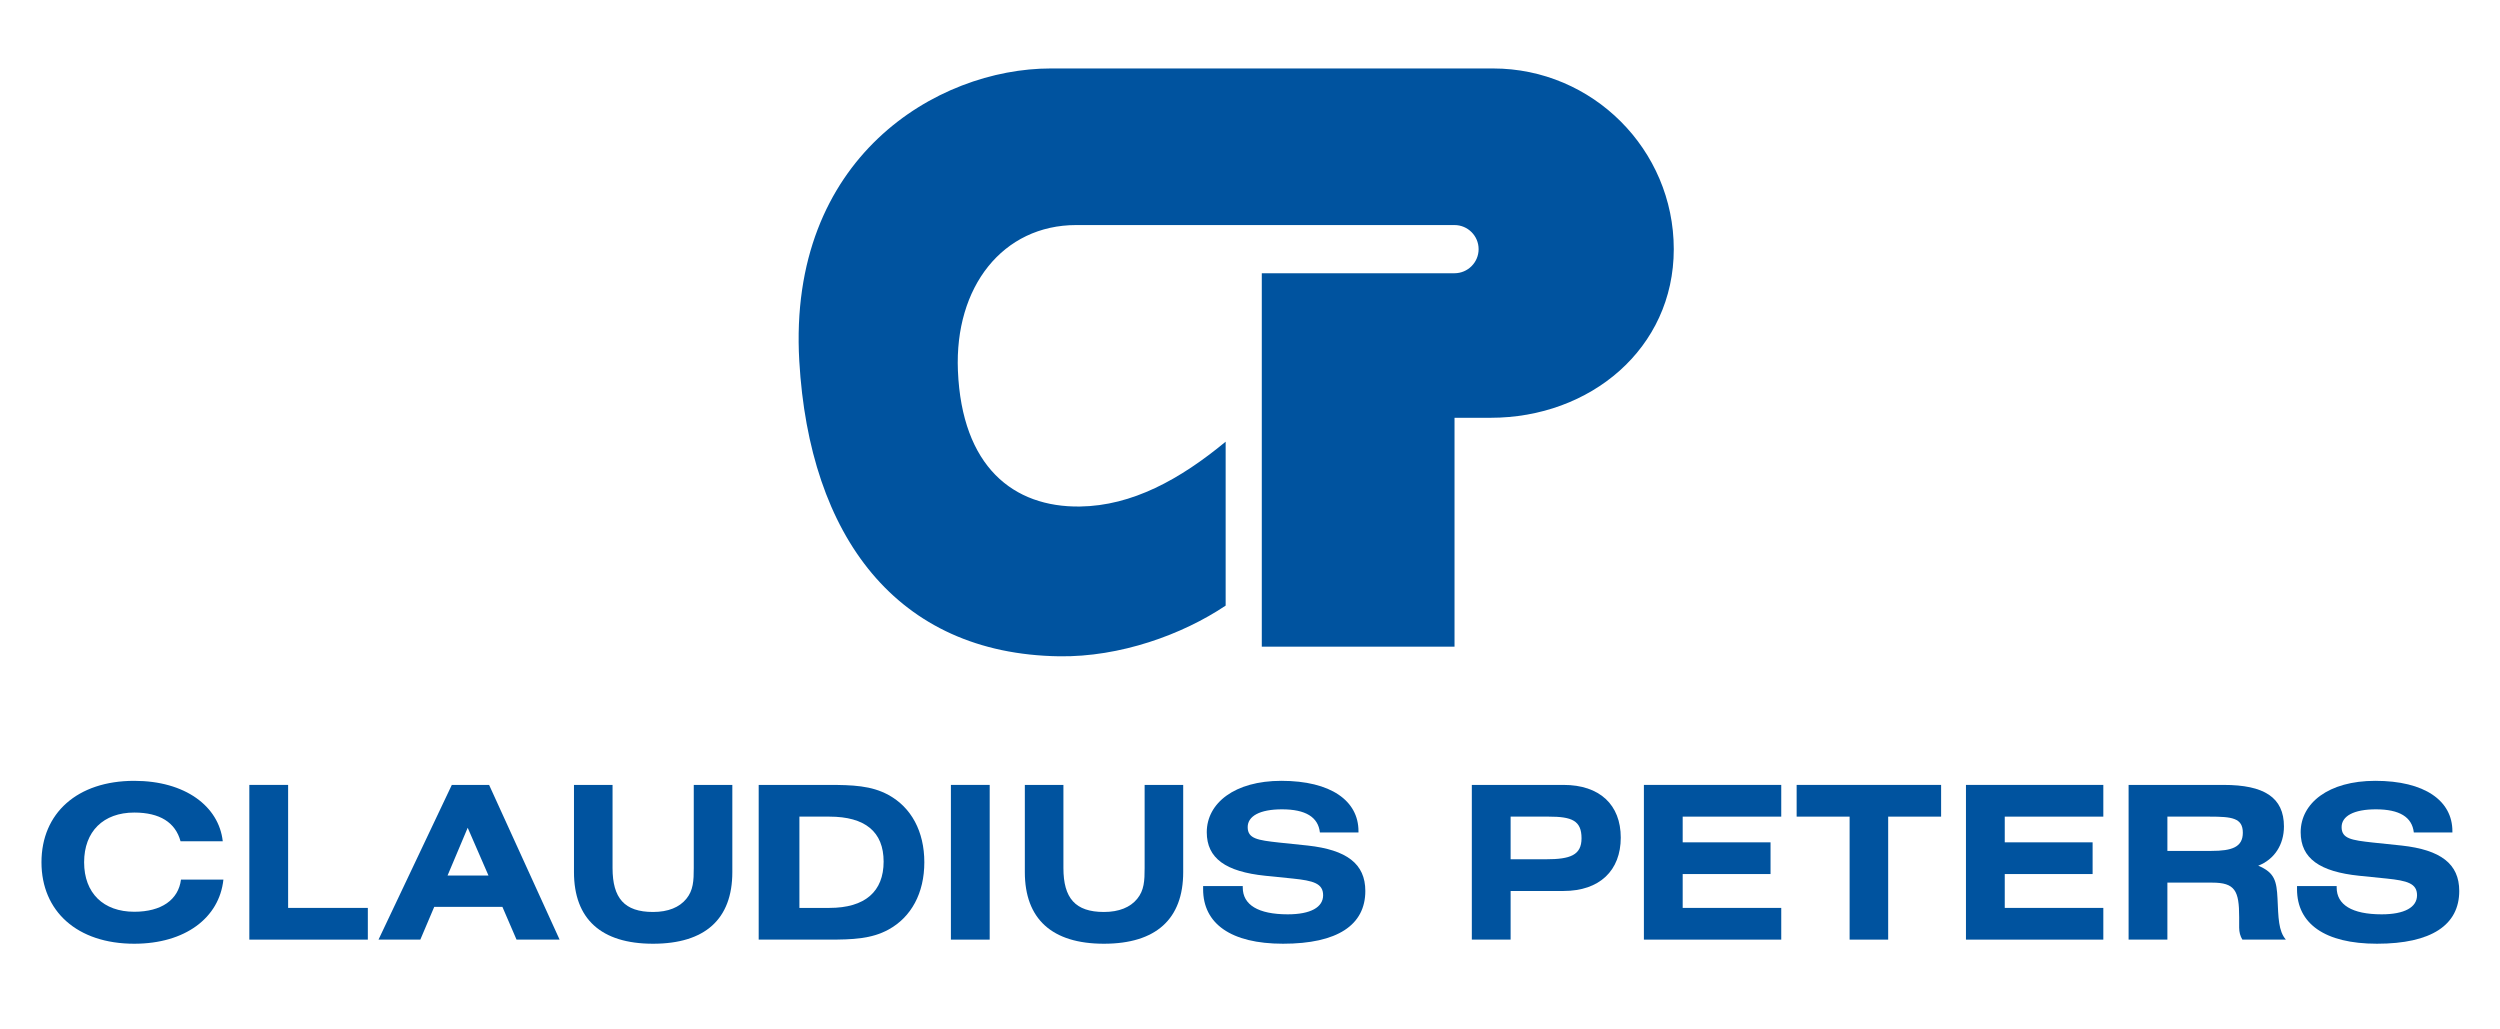
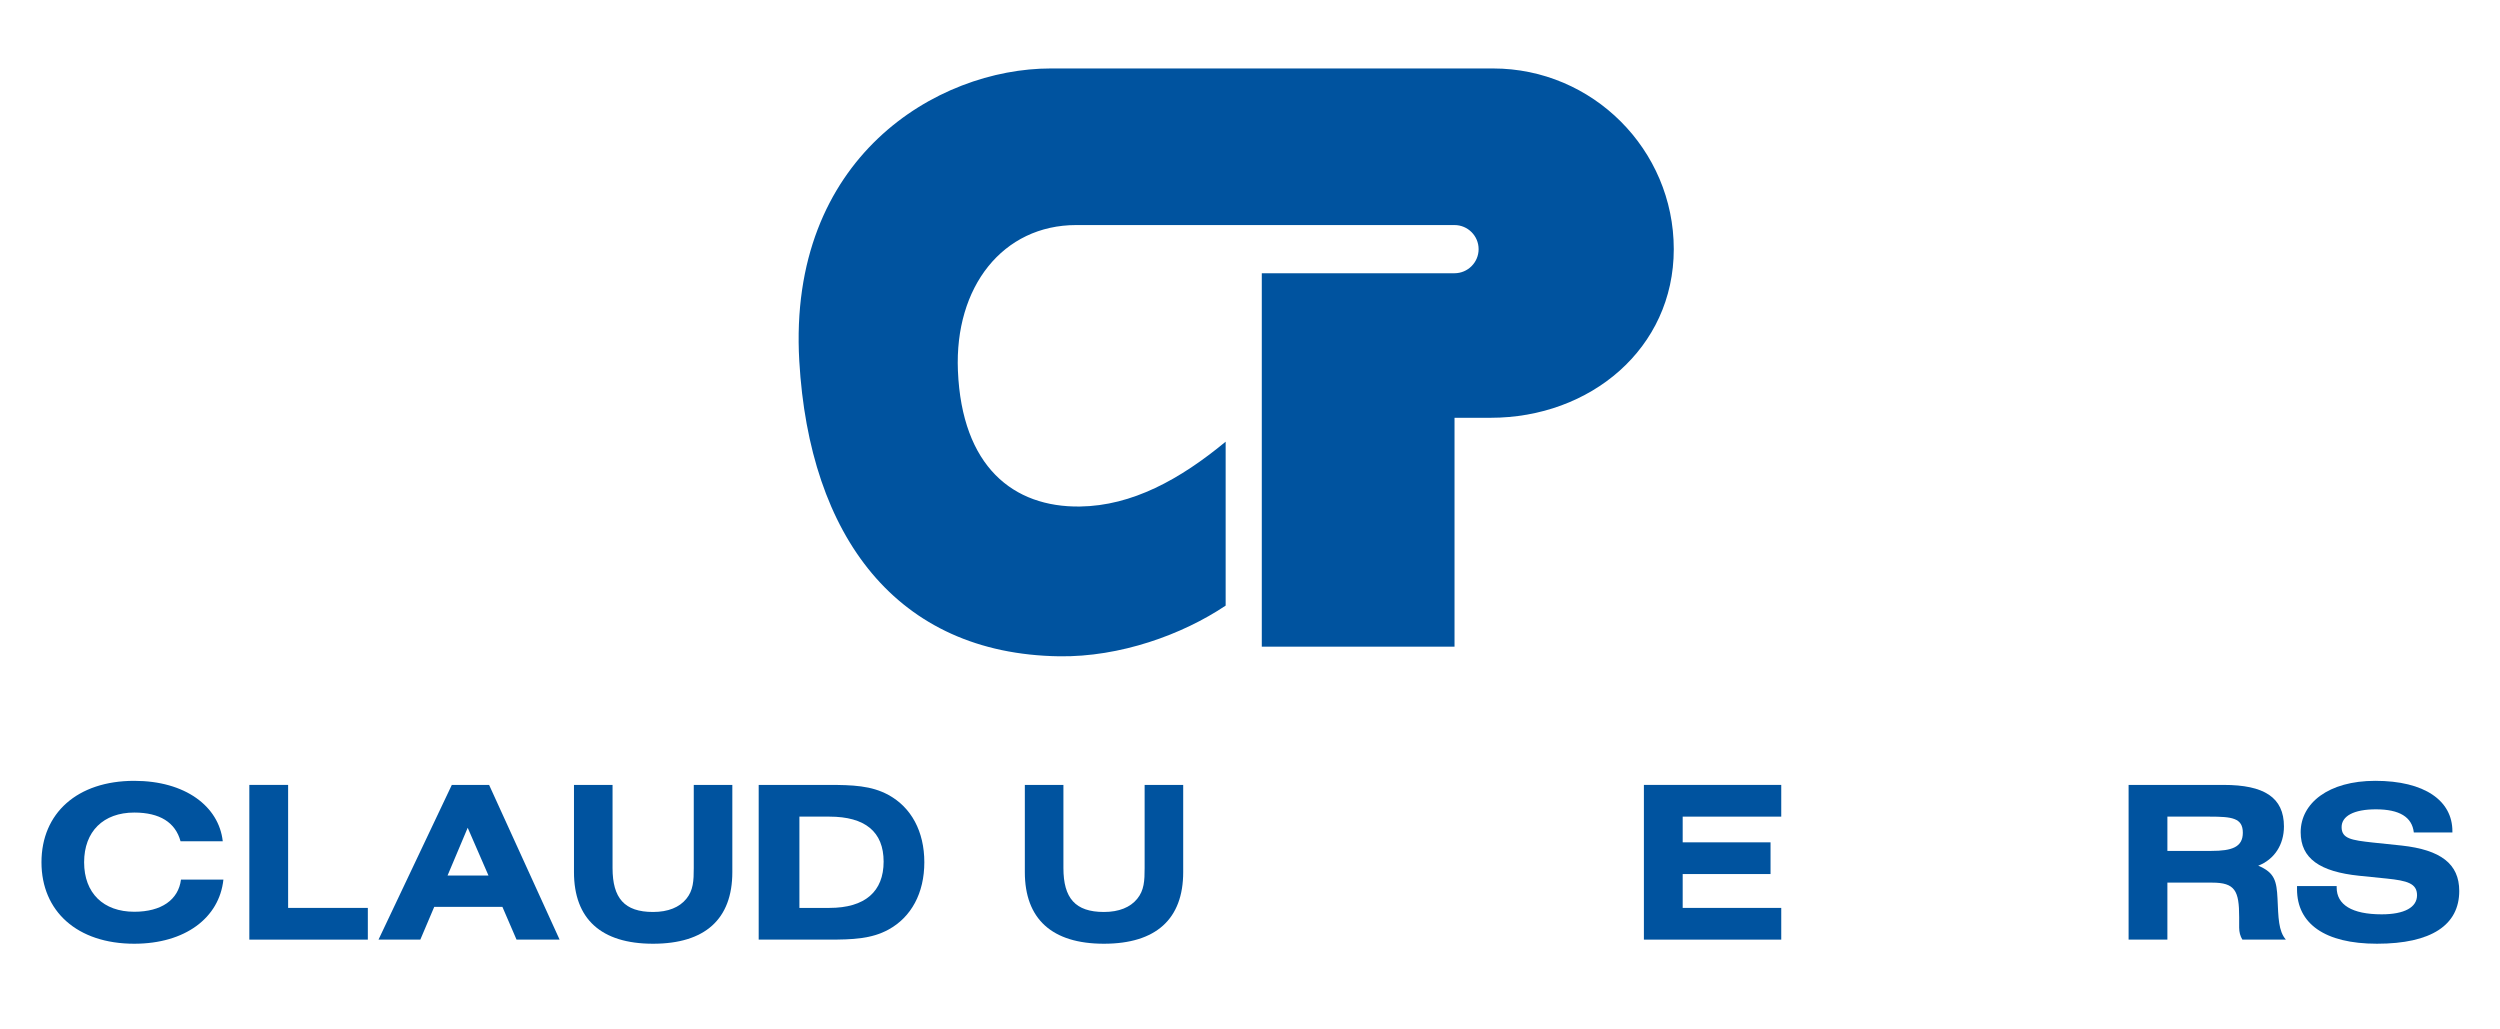
<svg xmlns="http://www.w3.org/2000/svg" width="100%" height="100%" viewBox="0 0 1310 539" version="1.1" xml:space="preserve" style="fill-rule:evenodd;clip-rule:evenodd;stroke-linejoin:round;stroke-miterlimit:2;">
  <g transform="matrix(4.486,0,0,4.486,654.919,269.145)">
    <g transform="matrix(1,0,0,1,-146,-60)">
      <g>
        <path d="M26.104,102.75L21.148,102.75C20.847,105.103 18.87,106.504 15.691,106.504C12.087,106.504 9.834,104.327 9.834,100.723C9.834,97.119 12.086,94.916 15.691,94.916C18.67,94.916 20.497,96.066 21.097,98.27L26.028,98.27C25.578,94.19 21.648,91.211 15.691,91.211C9.033,91.211 4.853,94.99 4.853,100.723C4.853,106.454 9.033,110.239 15.691,110.239C21.649,110.238 25.628,107.205 26.104,102.75Z" style="fill:rgb(0,83,159);" />
        <path d="M29.132,109.759L42.974,109.759L42.974,106.054L33.663,106.054L33.663,91.687L29.132,91.687L29.132,109.759Z" style="fill:rgb(0,83,159);" />
        <path d="M44.221,109.759L49.106,109.759L50.732,105.929L58.691,105.929L60.343,109.759L65.374,109.759L57.139,91.687L52.784,91.687L44.221,109.759ZM52.285,102.274L54.639,96.692L57.067,102.274L52.285,102.274Z" style="fill:rgb(0,83,159);" />
        <path d="M71.559,91.687L67.053,91.687L67.053,101.875C67.053,107.331 70.207,110.239 76.289,110.239C82.372,110.239 85.55,107.356 85.55,101.875L85.55,91.687L81.045,91.687L81.045,101.399C81.045,102.876 80.995,104.002 80.169,105.003C79.368,105.979 78.066,106.529 76.289,106.529C72.935,106.529 71.559,104.902 71.559,101.398L71.559,91.687Z" style="fill:rgb(0,83,159);" />
        <path d="M96.789,91.687L88.629,91.687L88.629,109.759L96.789,109.759C99.567,109.759 101.795,109.683 103.797,108.582C106.45,107.13 107.977,104.327 107.977,100.723C107.977,97.119 106.45,94.315 103.797,92.864C101.795,91.762 99.567,91.687 96.789,91.687ZM93.385,95.392L96.889,95.392C101.069,95.392 103.222,97.168 103.222,100.648C103.222,104.127 101.07,106.054 96.889,106.054L93.385,106.054L93.385,95.392Z" style="fill:rgb(0,83,159);" />
-         <rect x="111.081" y="91.687" width="4.531" height="18.072" style="fill:rgb(0,83,159);" />
        <path d="M124.224,91.687L119.717,91.687L119.717,101.875C119.717,107.331 122.871,110.239 128.953,110.239C135.036,110.239 138.215,107.356 138.215,101.875L138.215,91.687L133.71,91.687L133.71,101.399C133.71,102.876 133.66,104.002 132.834,105.003C132.033,105.979 130.731,106.529 128.954,106.529C125.6,106.529 124.224,104.902 124.224,101.398L124.224,91.687Z" style="fill:rgb(0,83,159);" />
-         <path d="M140.542,103.5L140.542,103.876C140.542,107.881 143.771,110.238 149.878,110.238C156.235,110.238 159.489,108.055 159.489,104.076C159.489,100.897 157.311,99.27 152.756,98.769L149.402,98.419C146.899,98.144 145.748,97.968 145.748,96.616C145.748,95.34 147.149,94.539 149.753,94.539C152.506,94.539 153.983,95.44 154.183,97.242L158.689,97.242L158.689,97.092C158.689,93.538 155.46,91.21 149.678,91.21C144.221,91.21 140.968,93.814 140.968,97.217C140.968,100.272 143.196,101.823 147.801,102.299L151.004,102.624C153.432,102.874 154.559,103.199 154.559,104.576C154.559,105.977 153.107,106.804 150.429,106.804C146.95,106.804 145.172,105.678 145.172,103.675L145.172,103.5L140.542,103.5Z" style="fill:rgb(0,83,159);" />
-         <path d="M171.929,109.759L176.46,109.759L176.46,104.076L182.642,104.076C186.872,104.076 189.326,101.674 189.326,97.844C189.326,94.015 186.873,91.687 182.642,91.687L171.929,91.687L171.929,109.759ZM176.46,100.372L176.46,95.392L180.915,95.392C183.593,95.392 184.744,95.842 184.744,97.919C184.744,99.897 183.418,100.372 180.614,100.372L176.46,100.372Z" style="fill:rgb(0,83,159);" />
        <path d="M192.028,109.759L208.072,109.759L208.072,106.054L196.559,106.054L196.559,102.099L206.821,102.099L206.821,98.395L196.559,98.395L196.559,95.392L208.072,95.392L208.072,91.687L192.028,91.687L192.028,109.759Z" style="fill:rgb(0,83,159);" />
-         <path d="M220.562,95.392L226.745,95.392L226.745,91.687L209.87,91.687L209.87,95.392L216.057,95.392L216.057,109.759L220.562,109.759L220.562,95.392Z" style="fill:rgb(0,83,159);" />
-         <path d="M229.648,109.759L245.693,109.759L245.693,106.054L234.179,106.054L234.179,102.099L244.441,102.099L244.441,98.395L234.179,98.395L234.179,95.392L245.693,95.392L245.693,91.687L229.648,91.687L229.648,109.759Z" style="fill:rgb(0,83,159);" />
        <path d="M248.645,109.759L253.176,109.759L253.176,103.101L258.407,103.101C261.085,103.101 261.56,104.052 261.56,107.13L261.56,108.357C261.56,108.882 261.685,109.358 261.936,109.759L267.017,109.759C266.141,108.757 266.141,107.155 266.04,104.978C265.939,102.925 265.715,101.924 263.787,101.124C265.665,100.398 266.791,98.671 266.791,96.543C266.791,93.139 264.464,91.688 259.758,91.688L248.645,91.688L248.645,109.759ZM253.177,99.396L253.177,95.392L258.108,95.392C260.712,95.392 261.988,95.541 261.988,97.269C261.988,98.946 260.736,99.396 258.308,99.396L253.177,99.396Z" style="fill:rgb(0,83,159);" />
        <path d="M268.319,103.5L268.319,103.876C268.319,107.881 271.548,110.238 277.656,110.238C284.013,110.238 287.267,108.055 287.267,104.076C287.267,100.897 285.089,99.27 280.534,98.769L277.18,98.419C274.677,98.144 273.526,97.968 273.526,96.616C273.526,95.34 274.927,94.539 277.531,94.539C280.284,94.539 281.761,95.44 281.961,97.242L286.467,97.242L286.467,97.092C286.467,93.538 283.238,91.21 277.456,91.21C271.999,91.21 268.745,93.814 268.745,97.217C268.745,100.272 270.973,101.823 275.578,102.299L278.782,102.624C281.21,102.874 282.337,103.199 282.337,104.576C282.337,105.977 280.885,106.804 278.207,106.804C274.728,106.804 272.95,105.678 272.95,103.675L272.95,103.5L268.319,103.5Z" style="fill:rgb(0,83,159);" />
        <path d="M174.412,8C186.037,8 195.518,17.481 195.518,29.105C195.518,40.73 185.755,48.804 174.13,48.804L169.908,48.804L169.908,75.537L147.395,75.537L147.395,31.92L169.908,31.92C171.459,31.92 172.722,30.656 172.722,29.106C172.722,27.556 171.458,26.292 169.908,26.292C155.182,26.292 140.455,26.292 125.728,26.291C117.141,26.291 111.494,33.506 111.9,43.308C112.366,54.509 118.365,59.273 126.155,59.169C132.249,59.087 137.844,56.004 143.174,51.596L143.174,70.743C138.106,74.142 130.831,76.767 123.732,76.664C104.72,76.388 94.547,62.621 93.37,42.164C92.005,18.398 109.479,8 122.735,8L174.412,8Z" style="fill:rgb(0,83,159);" />
      </g>
    </g>
  </g>
</svg>